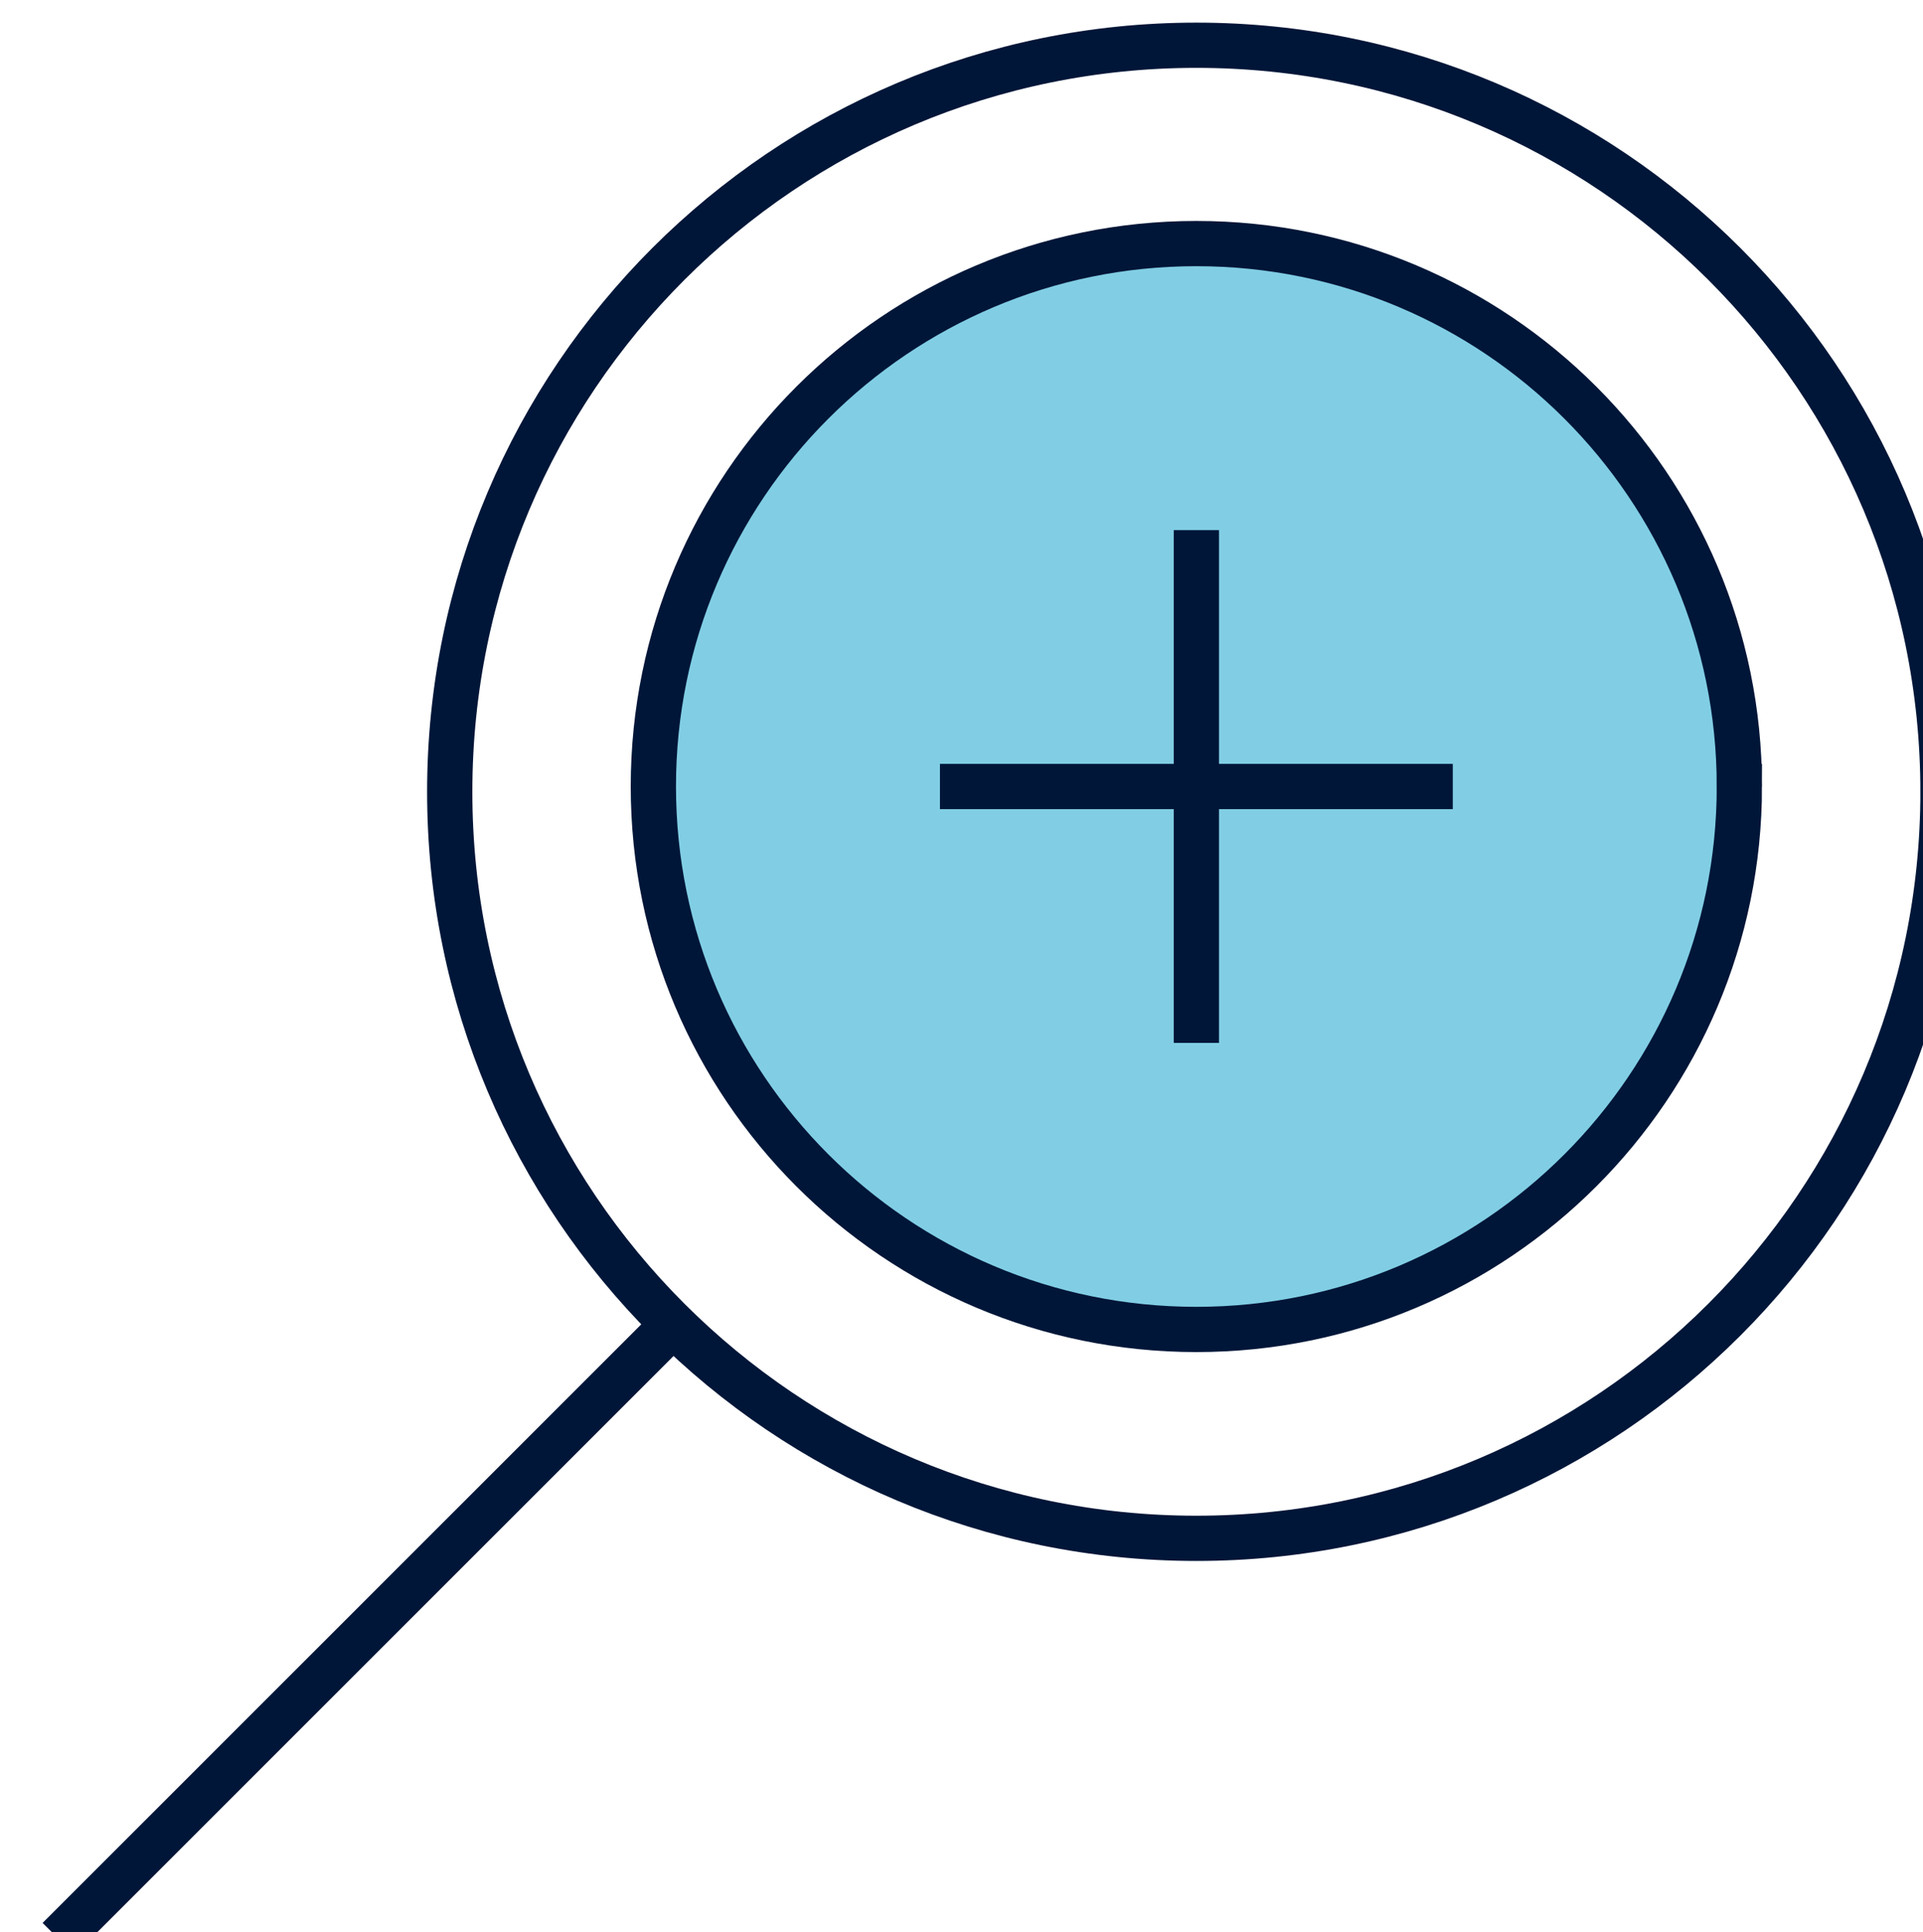
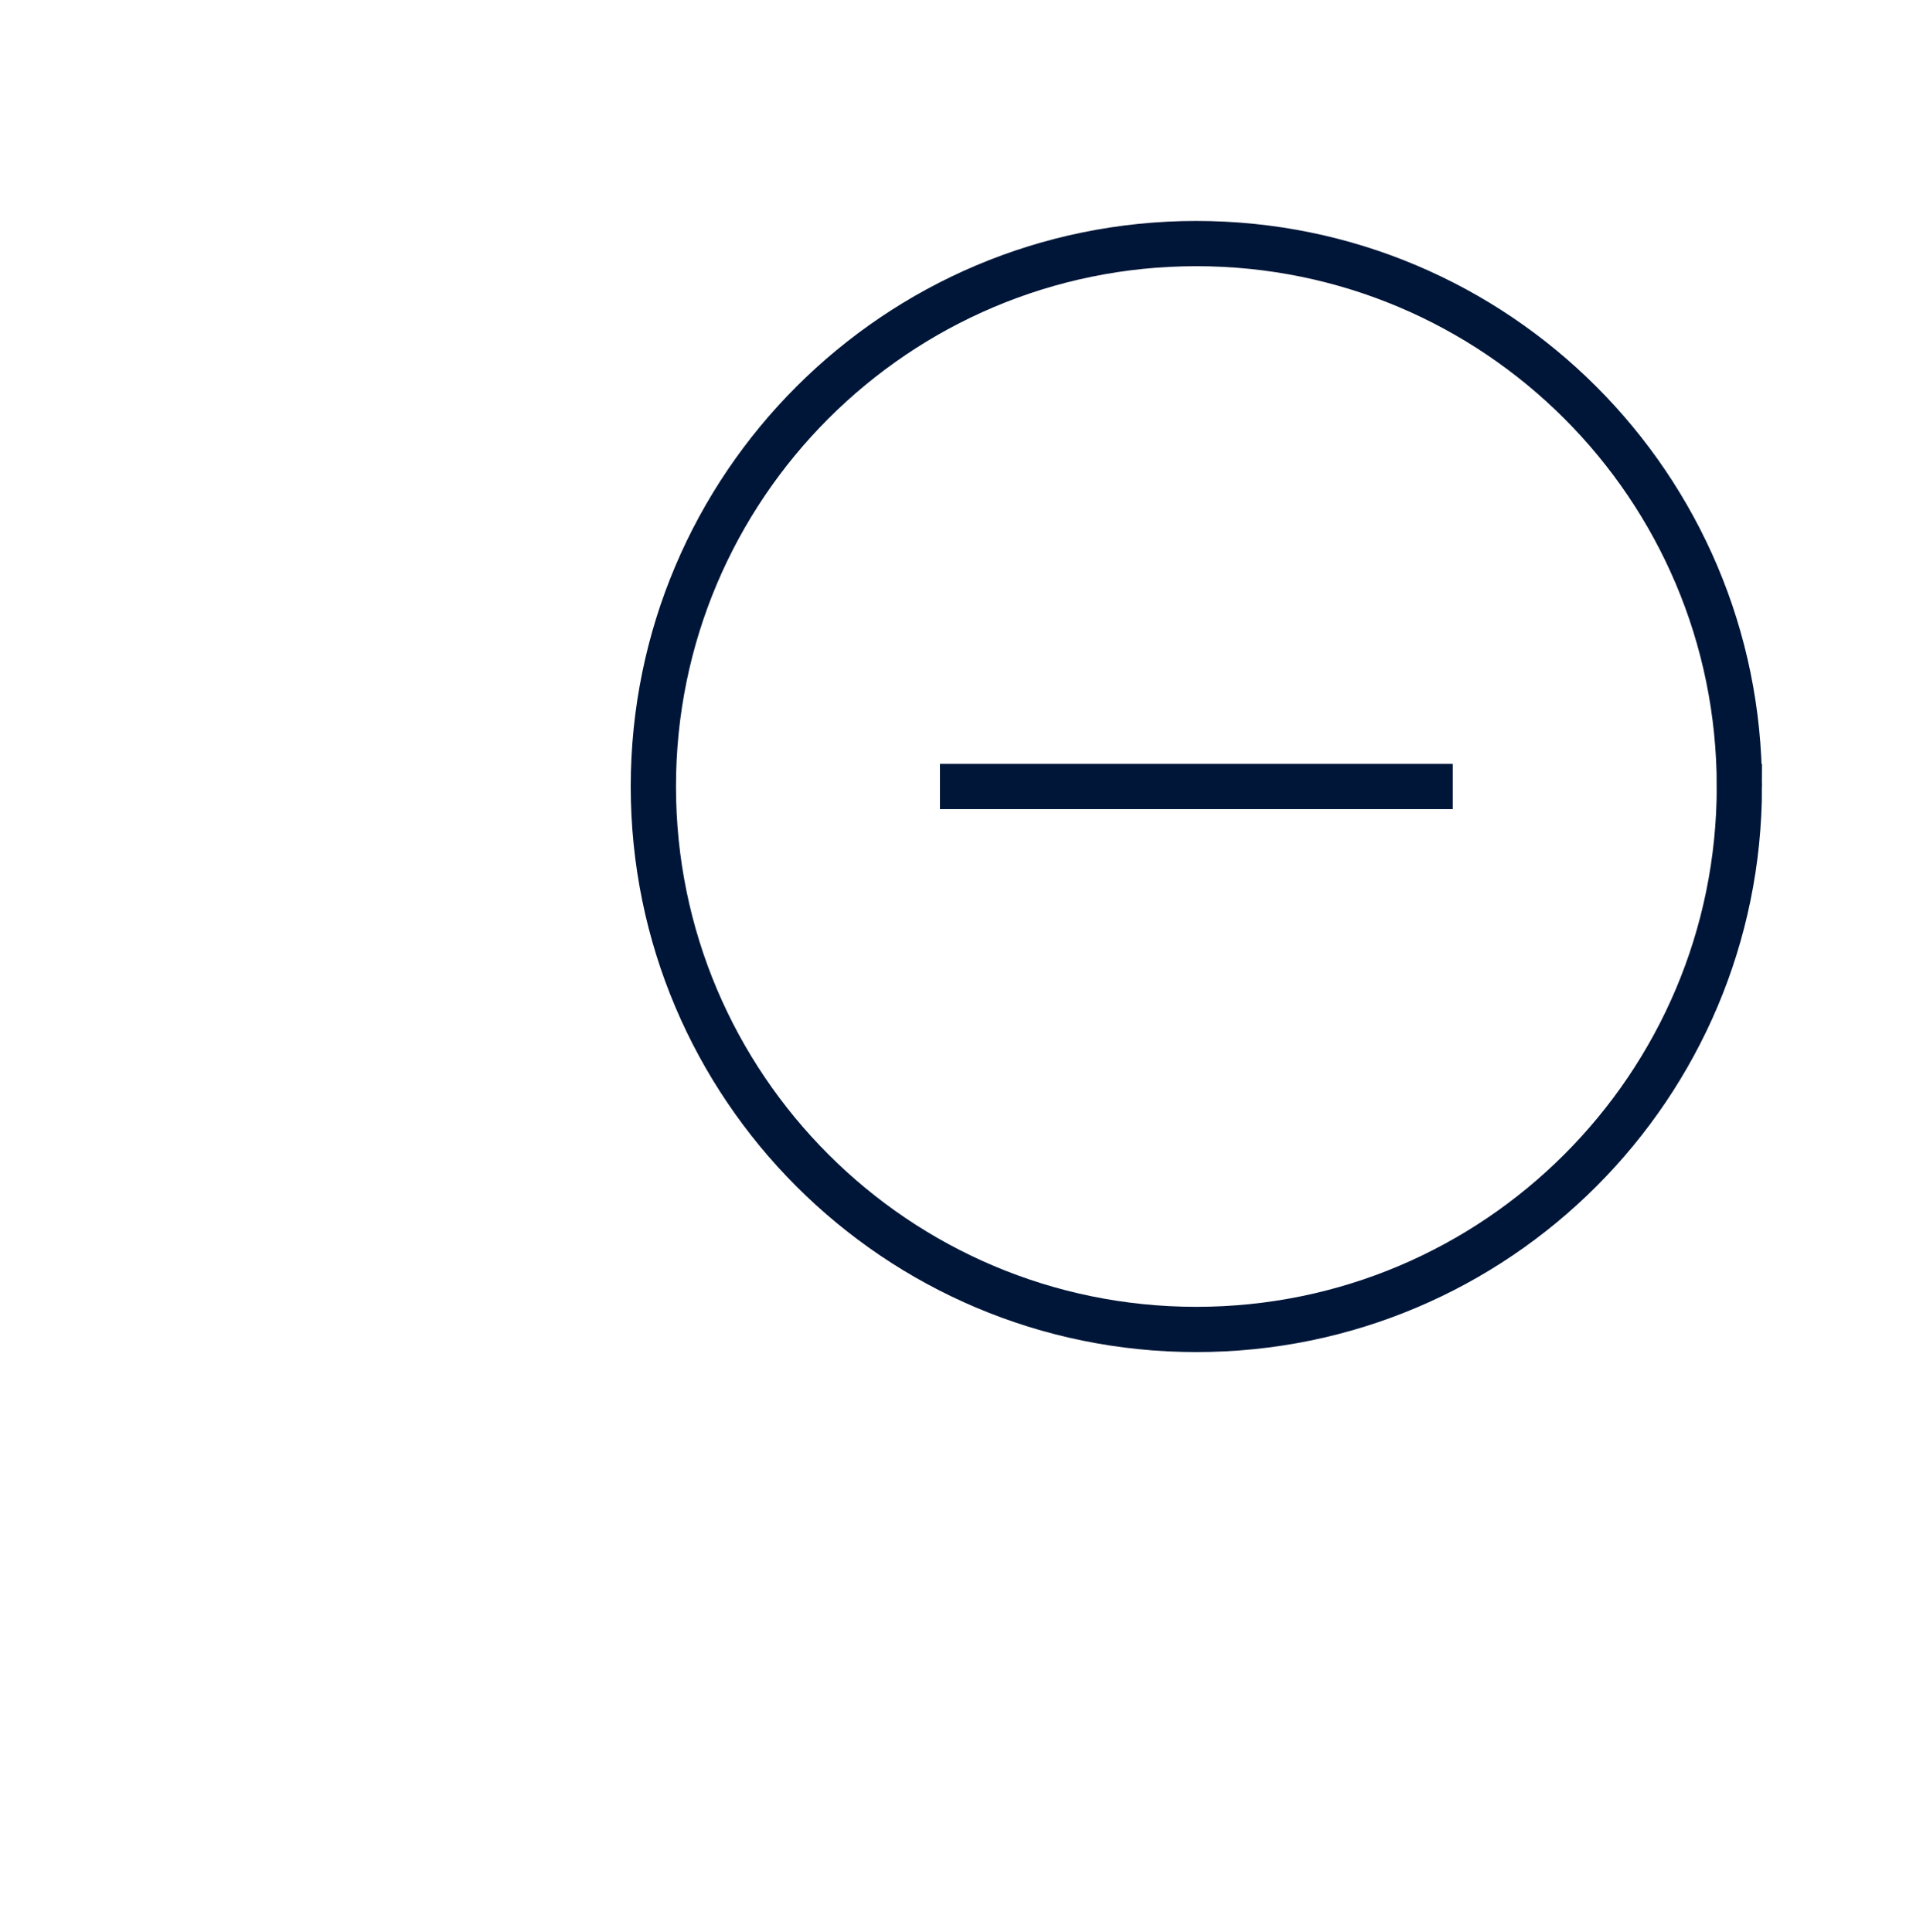
<svg xmlns="http://www.w3.org/2000/svg" id="Layer_2" viewBox="0 0 127.49 128.12">
  <defs>
    <style>.cls-1{fill:#81cee4;fill-rule:evenodd;}.cls-2{stroke-linecap:square;}.cls-2,.cls-3{fill:none;stroke:#001638;stroke-width:3px;}</style>
  </defs>
  <g id="Layer_1-2">
    <g id="Page-1">
      <g id="Artboard" transform="translate(-2541, -2123)">
        <g id="Group-11" transform="translate(2543.826, 2124.5)">
-           <line id="Stroke-35" class="cls-2" x1="41.12" y1="87" x2="2.12" y2="126" />
-           <path id="Fill-37" class="cls-1" d="M112.49,50.65c0,19.88-16.12,36-36,36s-36-16.12-36-36S56.61,14.65,76.49,14.65s36,16.12,36,36" />
          <path id="Stroke-39" class="cls-3" d="M112.49,50.65c0,19.88-16.12,36-36,36s-36-16.12-36-36S56.61,14.65,76.49,14.65s36,16.12,36,36Z" />
-           <line id="Stroke-41" class="cls-2" x1="76.49" y1="35.15" x2="76.49" y2="66.15" />
          <line id="Stroke-43" class="cls-2" x1="60.99" y1="50.65" x2="91.99" y2="50.65" />
-           <path id="Stroke-45" class="cls-3" d="M125.99,51c0,27.34-22.16,49.5-49.5,49.5S26.99,78.34,26.99,51,49.15,1.5,76.49,1.5s49.5,22.16,49.5,49.5Z" />
        </g>
      </g>
    </g>
  </g>
</svg>